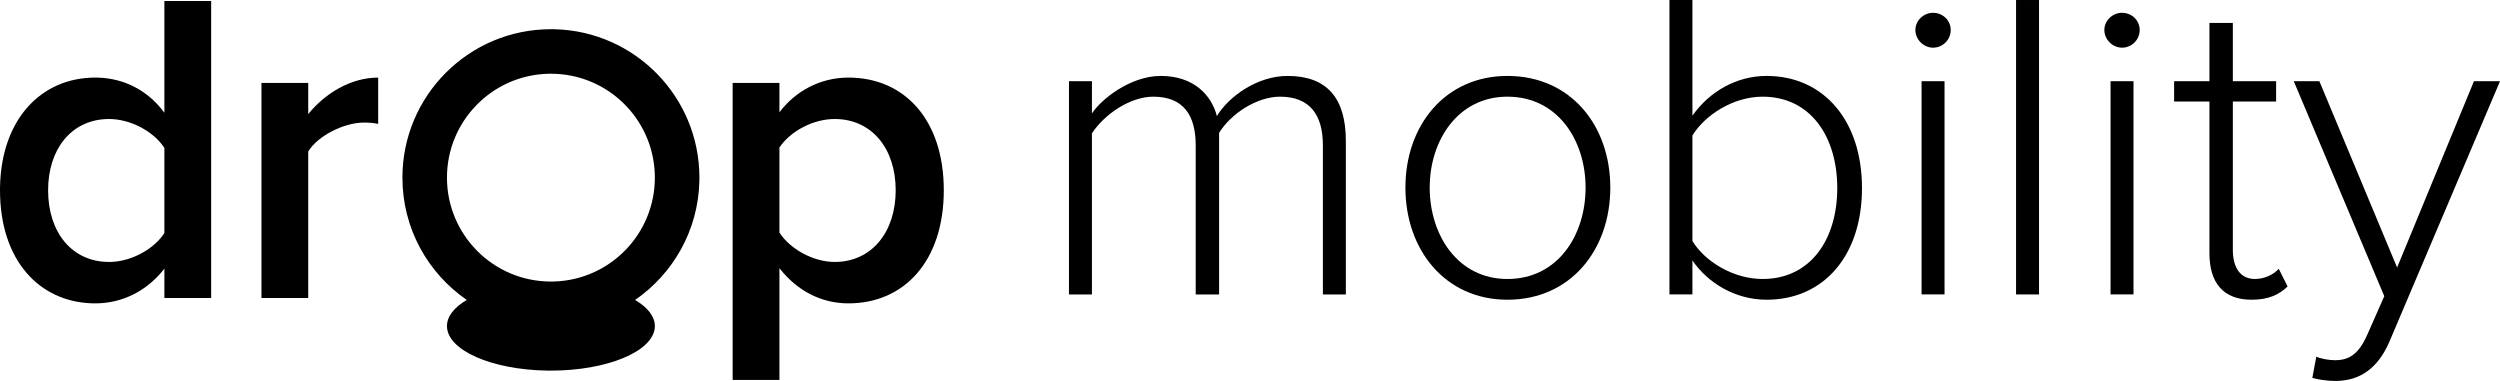
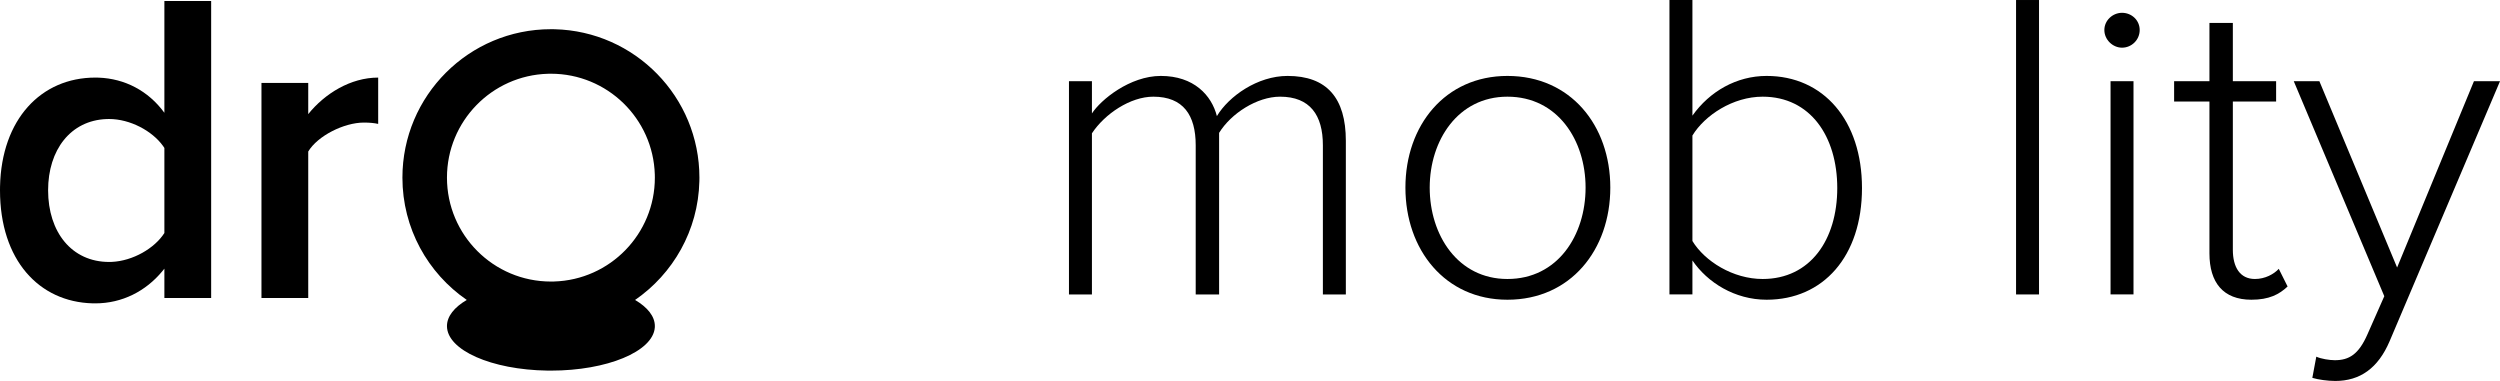
<svg xmlns="http://www.w3.org/2000/svg" xmlns:xlink="http://www.w3.org/1999/xlink" width="210px" height="32px" viewBox="0 0 210 32" version="1.1">
  <title>logo</title>
  <defs>
    <path d="M17.737,0.084 L17.737,25.034 L13.808,25.034 L13.808,22.566 L13.631,22.786 C12.251,24.452 10.267,25.483 8.008,25.483 L7.762,25.48 C3.284,25.357 0,21.86 0,15.982 L0.003,15.671 C0.121,10.018 3.45,6.517 8.008,6.517 L8.292,6.522 C10.464,6.603 12.445,7.609 13.808,9.473 L13.808,0.084 L17.737,0.084 Z M9.168,9.997 L8.945,10.001 C5.931,10.117 4.041,12.586 4.041,15.982 C4.041,19.498 6.024,22.004 9.168,22.004 L9.398,21.999 C11.162,21.914 12.983,20.864 13.808,19.573 L13.808,12.428 L13.695,12.261 C12.785,10.993 10.925,9.997 9.168,9.997 Z" id="path-1" />
    <path d="M25.892,9.585 L25.892,6.967 L21.963,6.967 L21.963,25.034 L25.892,25.034 L25.892,12.727 C26.678,11.418 28.886,10.296 30.57,10.296 L30.57,10.296 C31.056,10.296 31.431,10.334 31.767,10.408 L31.767,10.408 L31.767,6.517 C29.447,6.517 27.277,7.865 25.892,9.585 L25.892,9.585 Z" id="path-3" />
-     <path d="M65.472,9.435 L65.472,6.967 L61.542,6.967 L61.542,31.917 L65.472,31.917 L65.472,22.528 C66.968,24.436 68.989,25.483 71.272,25.483 L71.272,25.483 C75.949,25.483 79.279,21.93 79.279,15.982 L79.279,15.982 C79.279,10.034 75.949,6.517 71.272,6.517 L71.272,6.517 C68.914,6.517 66.819,7.64 65.472,9.435 L65.472,9.435 Z M65.472,19.535 L65.472,12.391 C66.37,11.044 68.278,9.997 70.112,9.997 L70.112,9.997 C73.218,9.997 75.238,12.466 75.238,15.982 L75.238,15.982 C75.238,19.498 73.218,22.004 70.112,22.004 L70.112,22.004 C68.278,22.004 66.332,20.882 65.472,19.535 L65.472,19.535 Z" id="path-5" />
  </defs>
  <g id="Main-flow" stroke="none" stroke-width="1" fill="none" fill-rule="evenodd">
    <g id="Website-Aug-31" transform="translate(-150, -43)">
      <g id="logo" transform="translate(150, 43)">
        <mask id="mask-2" fill="white">
          <use xlink:href="#path-1" />
        </mask>
        <use id="d" fill="#000000" xlink:href="#path-1" />
        <mask id="mask-4" fill="white">
          <use xlink:href="#path-3" />
        </mask>
        <use id="r" fill="#000000" xlink:href="#path-3" />
        <mask id="mask-6" fill="white">
          <use xlink:href="#path-5" />
        </mask>
        <use id="p" fill="#000000" xlink:href="#path-5" />
        <path d="M46.277,2.453 L46.585,2.456 C53.332,2.62 58.751,8.138 58.751,14.922 L58.747,15.229 C58.647,19.365 56.532,23.002 53.346,25.196 C54.391,25.812 55.008,26.57 55.008,27.39 L55.003,27.522 C54.841,29.527 50.996,31.132 46.277,31.132 L45.97,31.13 C41.29,31.061 37.545,29.413 37.545,27.39 C37.545,26.57 38.162,25.811 39.208,25.195 C35.943,22.948 33.803,19.185 33.803,14.922 C33.803,8.035 39.388,2.453 46.277,2.453 Z M46.277,6.193 L46.015,6.197 C41.314,6.335 37.545,10.189 37.545,14.922 C37.545,19.743 41.455,23.65 46.277,23.65 L46.539,23.646 C51.239,23.508 55.008,19.655 55.008,14.922 L55.004,14.66 C54.866,9.96 51.011,6.193 46.277,6.193 Z" id="o" fill="#000000" />
        <g id="Group-2" transform="translate(89.793, 0)" fill="#000000">
          <path d="M21.329,24.733 L21.329,12.2 C21.329,9.678 20.253,8.121 17.731,8.121 C15.802,8.121 13.614,9.53 12.612,11.161 L12.612,24.733 L10.646,24.733 L10.646,12.2 C10.646,9.678 9.607,8.121 7.085,8.121 C5.156,8.121 3.005,9.567 1.929,11.198 L1.929,24.733 L0,24.733 L0,6.823 L1.929,6.823 L1.929,9.53 C2.671,8.381 5.119,6.378 7.716,6.378 C10.498,6.378 11.981,8.009 12.426,9.753 C13.428,8.083 15.839,6.378 18.361,6.378 C21.663,6.378 23.258,8.232 23.258,11.829 L23.258,24.733 L21.329,24.733 Z" id="m" />
          <path d="M43.396,15.759 C43.396,11.792 41.058,8.121 36.83,8.121 C32.675,8.121 30.302,11.792 30.302,15.759 C30.302,19.764 32.675,23.435 36.83,23.435 C41.058,23.435 43.396,19.764 43.396,15.759 M28.262,15.759 C28.262,10.531 31.6,6.378 36.83,6.378 C42.135,6.378 45.473,10.531 45.473,15.759 C45.473,20.988 42.135,25.177 36.83,25.177 C31.6,25.177 28.262,20.988 28.262,15.759" id="o" />
          <path d="M58.268,23.435 C62.274,23.435 64.537,20.135 64.537,15.796 C64.537,11.458 62.274,8.121 58.268,8.121 C55.783,8.121 53.409,9.678 52.37,11.384 L52.37,20.246 C53.409,21.952 55.783,23.435 58.268,23.435 L58.268,23.435 Z M50.441,24.732 L50.441,0 L52.37,0 L52.37,9.715 C53.817,7.676 56.08,6.378 58.602,6.378 C63.387,6.378 66.614,10.123 66.614,15.796 C66.614,21.544 63.35,25.177 58.602,25.177 C55.931,25.177 53.631,23.731 52.37,21.877 L52.37,24.732 L50.441,24.732 Z" id="b" />
-           <path d="M71.619,24.732 L73.548,24.732 L73.548,6.823 L71.619,6.823 L71.619,24.732 Z M71.1,2.522 C71.1,1.706 71.804,1.076 72.583,1.076 C73.399,1.076 74.067,1.706 74.067,2.522 C74.067,3.337 73.399,4.005 72.583,4.005 C71.804,4.005 71.1,3.337 71.1,2.522 L71.1,2.522 Z" id="i" />
          <polygon id="l" points="79.556 24.733 81.485 24.733 81.485 0.001 79.556 0.001" />
          <path d="M87.493,24.732 L89.421,24.732 L89.421,6.823 L87.493,6.823 L87.493,24.732 Z M86.973,2.522 C86.973,1.706 87.678,1.076 88.457,1.076 C89.273,1.076 89.941,1.706 89.941,2.522 C89.941,3.337 89.273,4.005 88.457,4.005 C87.678,4.005 86.973,3.337 86.973,2.522 L86.973,2.522 Z" id="i" />
          <path d="M95.8,21.284 L95.8,8.529 L92.833,8.529 L92.833,6.823 L95.8,6.823 L95.8,1.929 L97.766,1.929 L97.766,6.823 L101.401,6.823 L101.401,8.529 L97.766,8.529 L97.766,20.988 C97.766,22.434 98.36,23.435 99.621,23.435 C100.475,23.435 101.216,23.027 101.624,22.582 L102.365,24.065 C101.661,24.732 100.808,25.177 99.323,25.177 C96.95,25.177 95.8,23.731 95.8,21.284" id="t" />
          <path d="M104.776,29.961 C105.184,30.146 105.889,30.257 106.334,30.257 C107.521,30.257 108.337,29.775 109.079,28.07 L110.488,24.881 L102.884,6.823 L105.035,6.823 L111.564,22.471 L118.018,6.823 L120.207,6.823 L110.934,28.663 C109.97,30.925 108.448,32 106.371,32 C105.74,32 104.924,31.889 104.443,31.74 L104.776,29.961 Z" id="y" />
        </g>
      </g>
    </g>
  </g>
</svg>